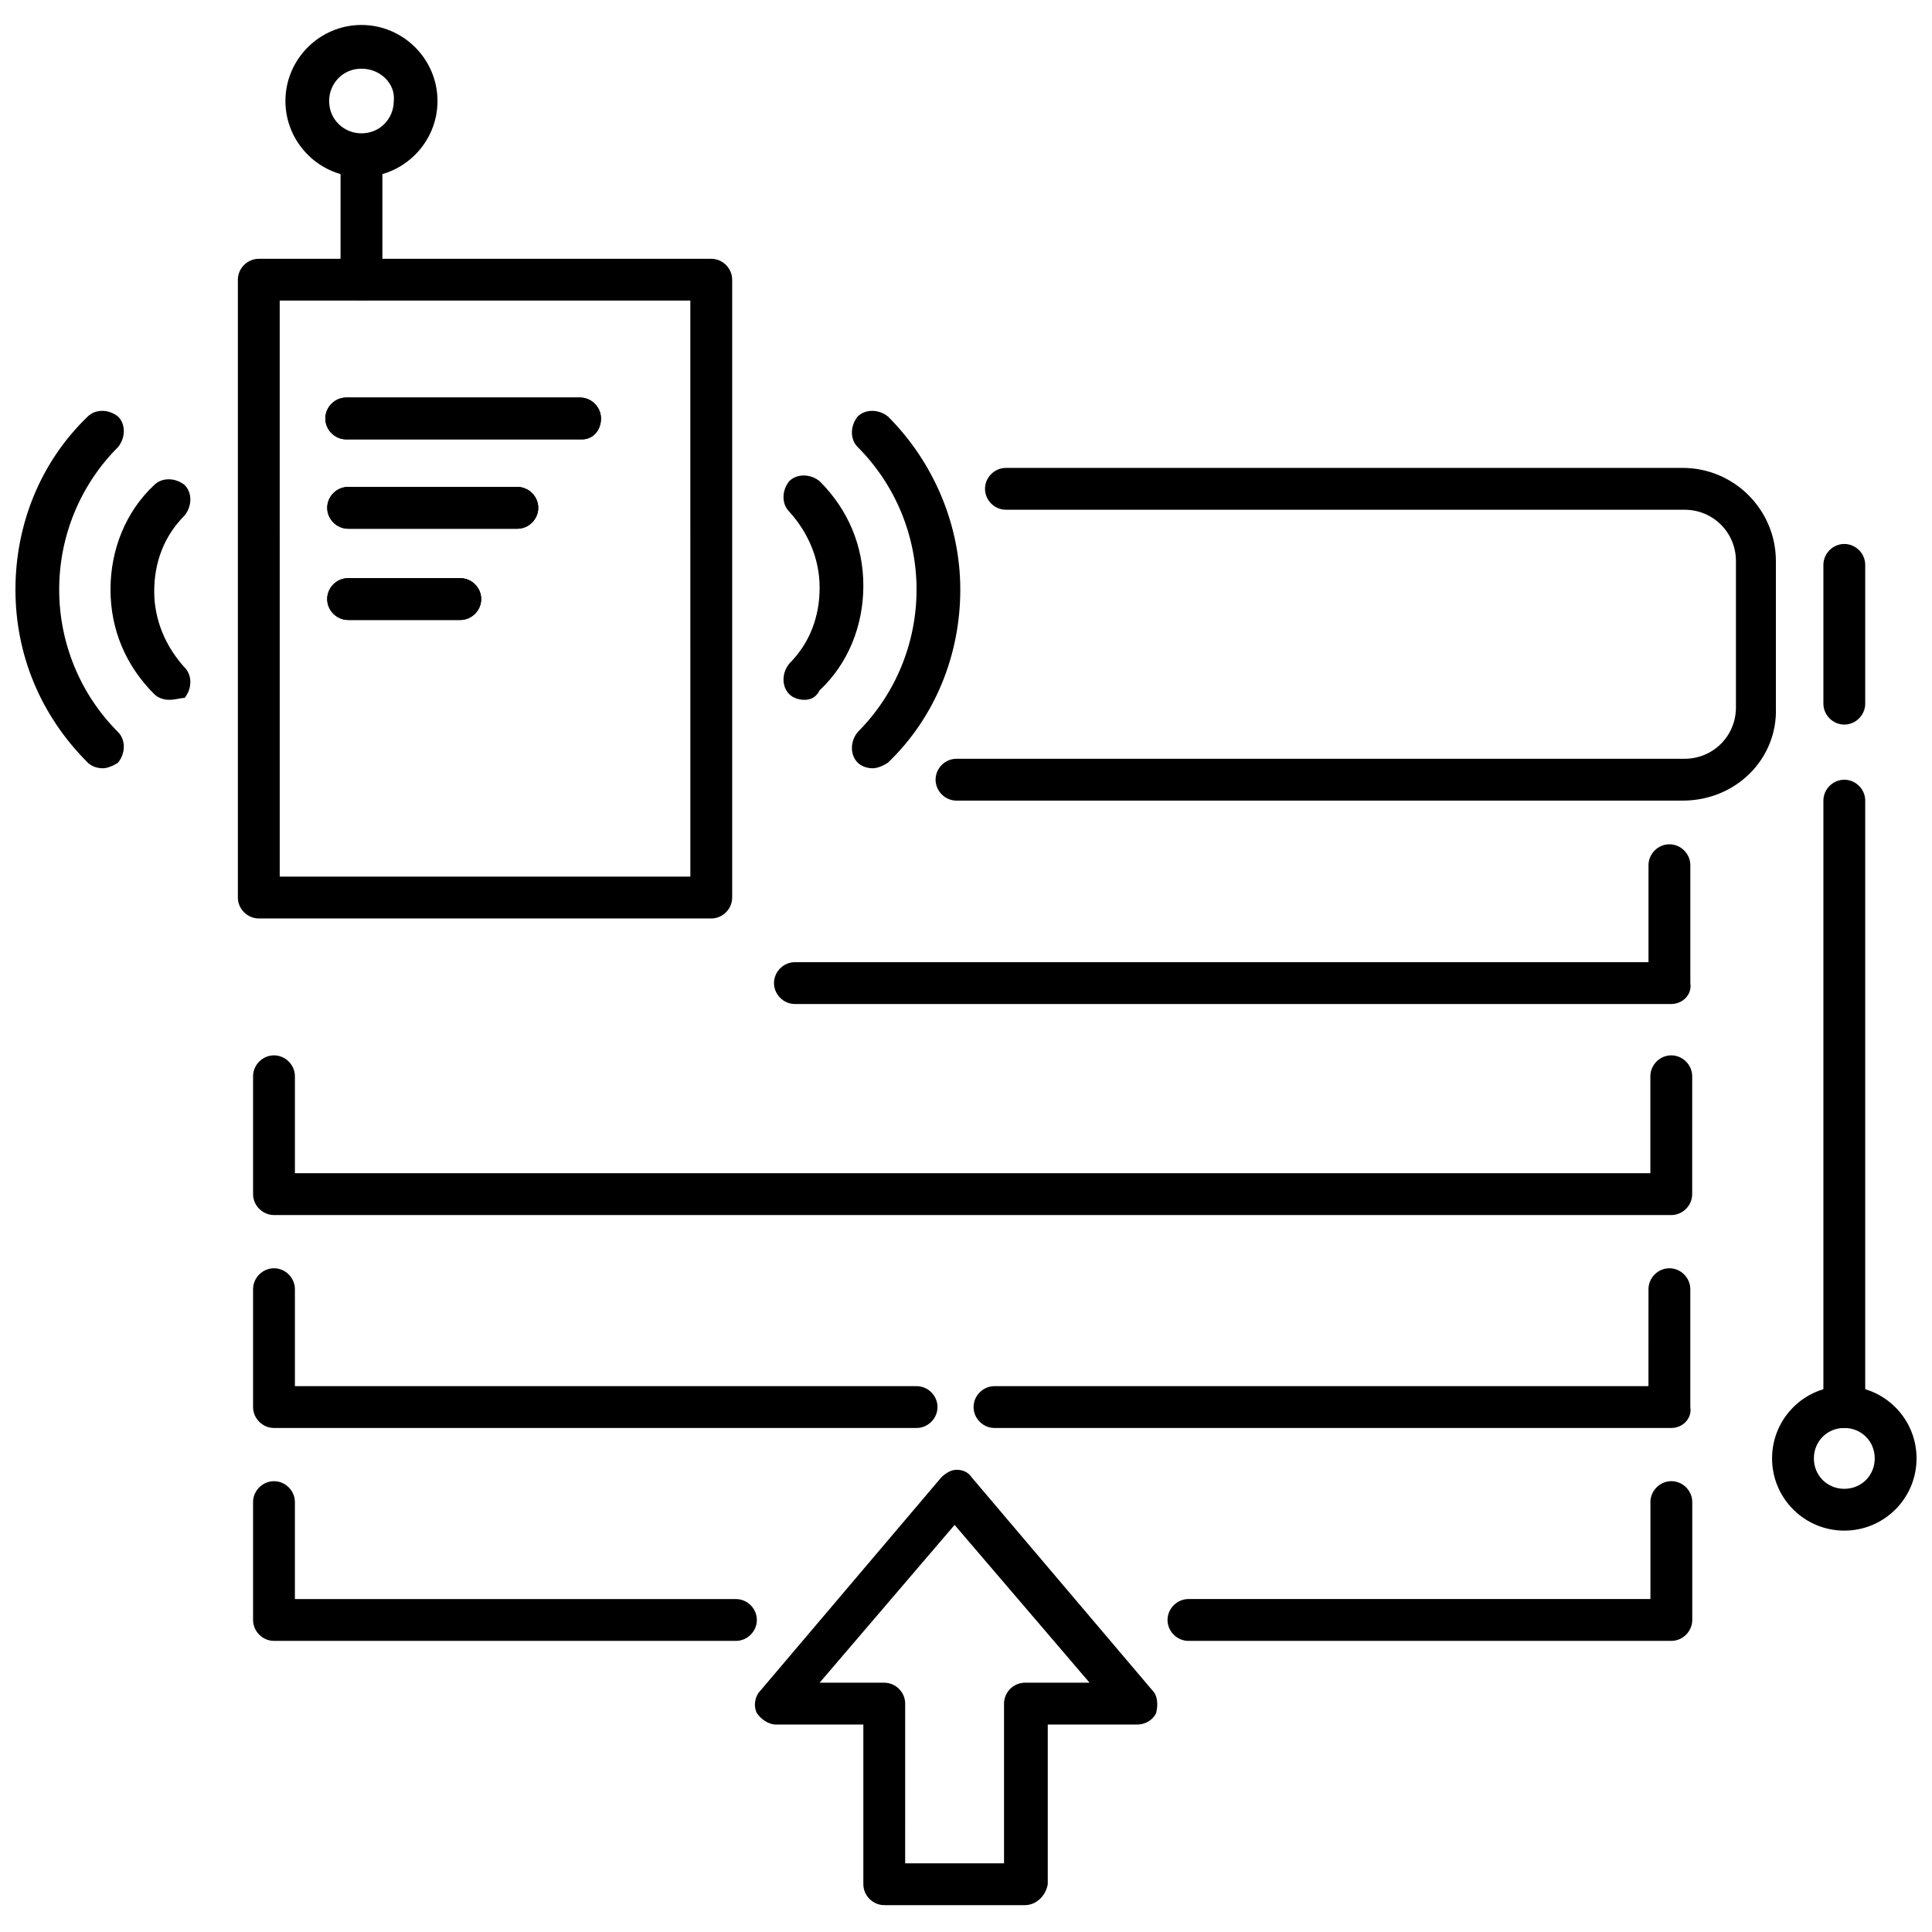
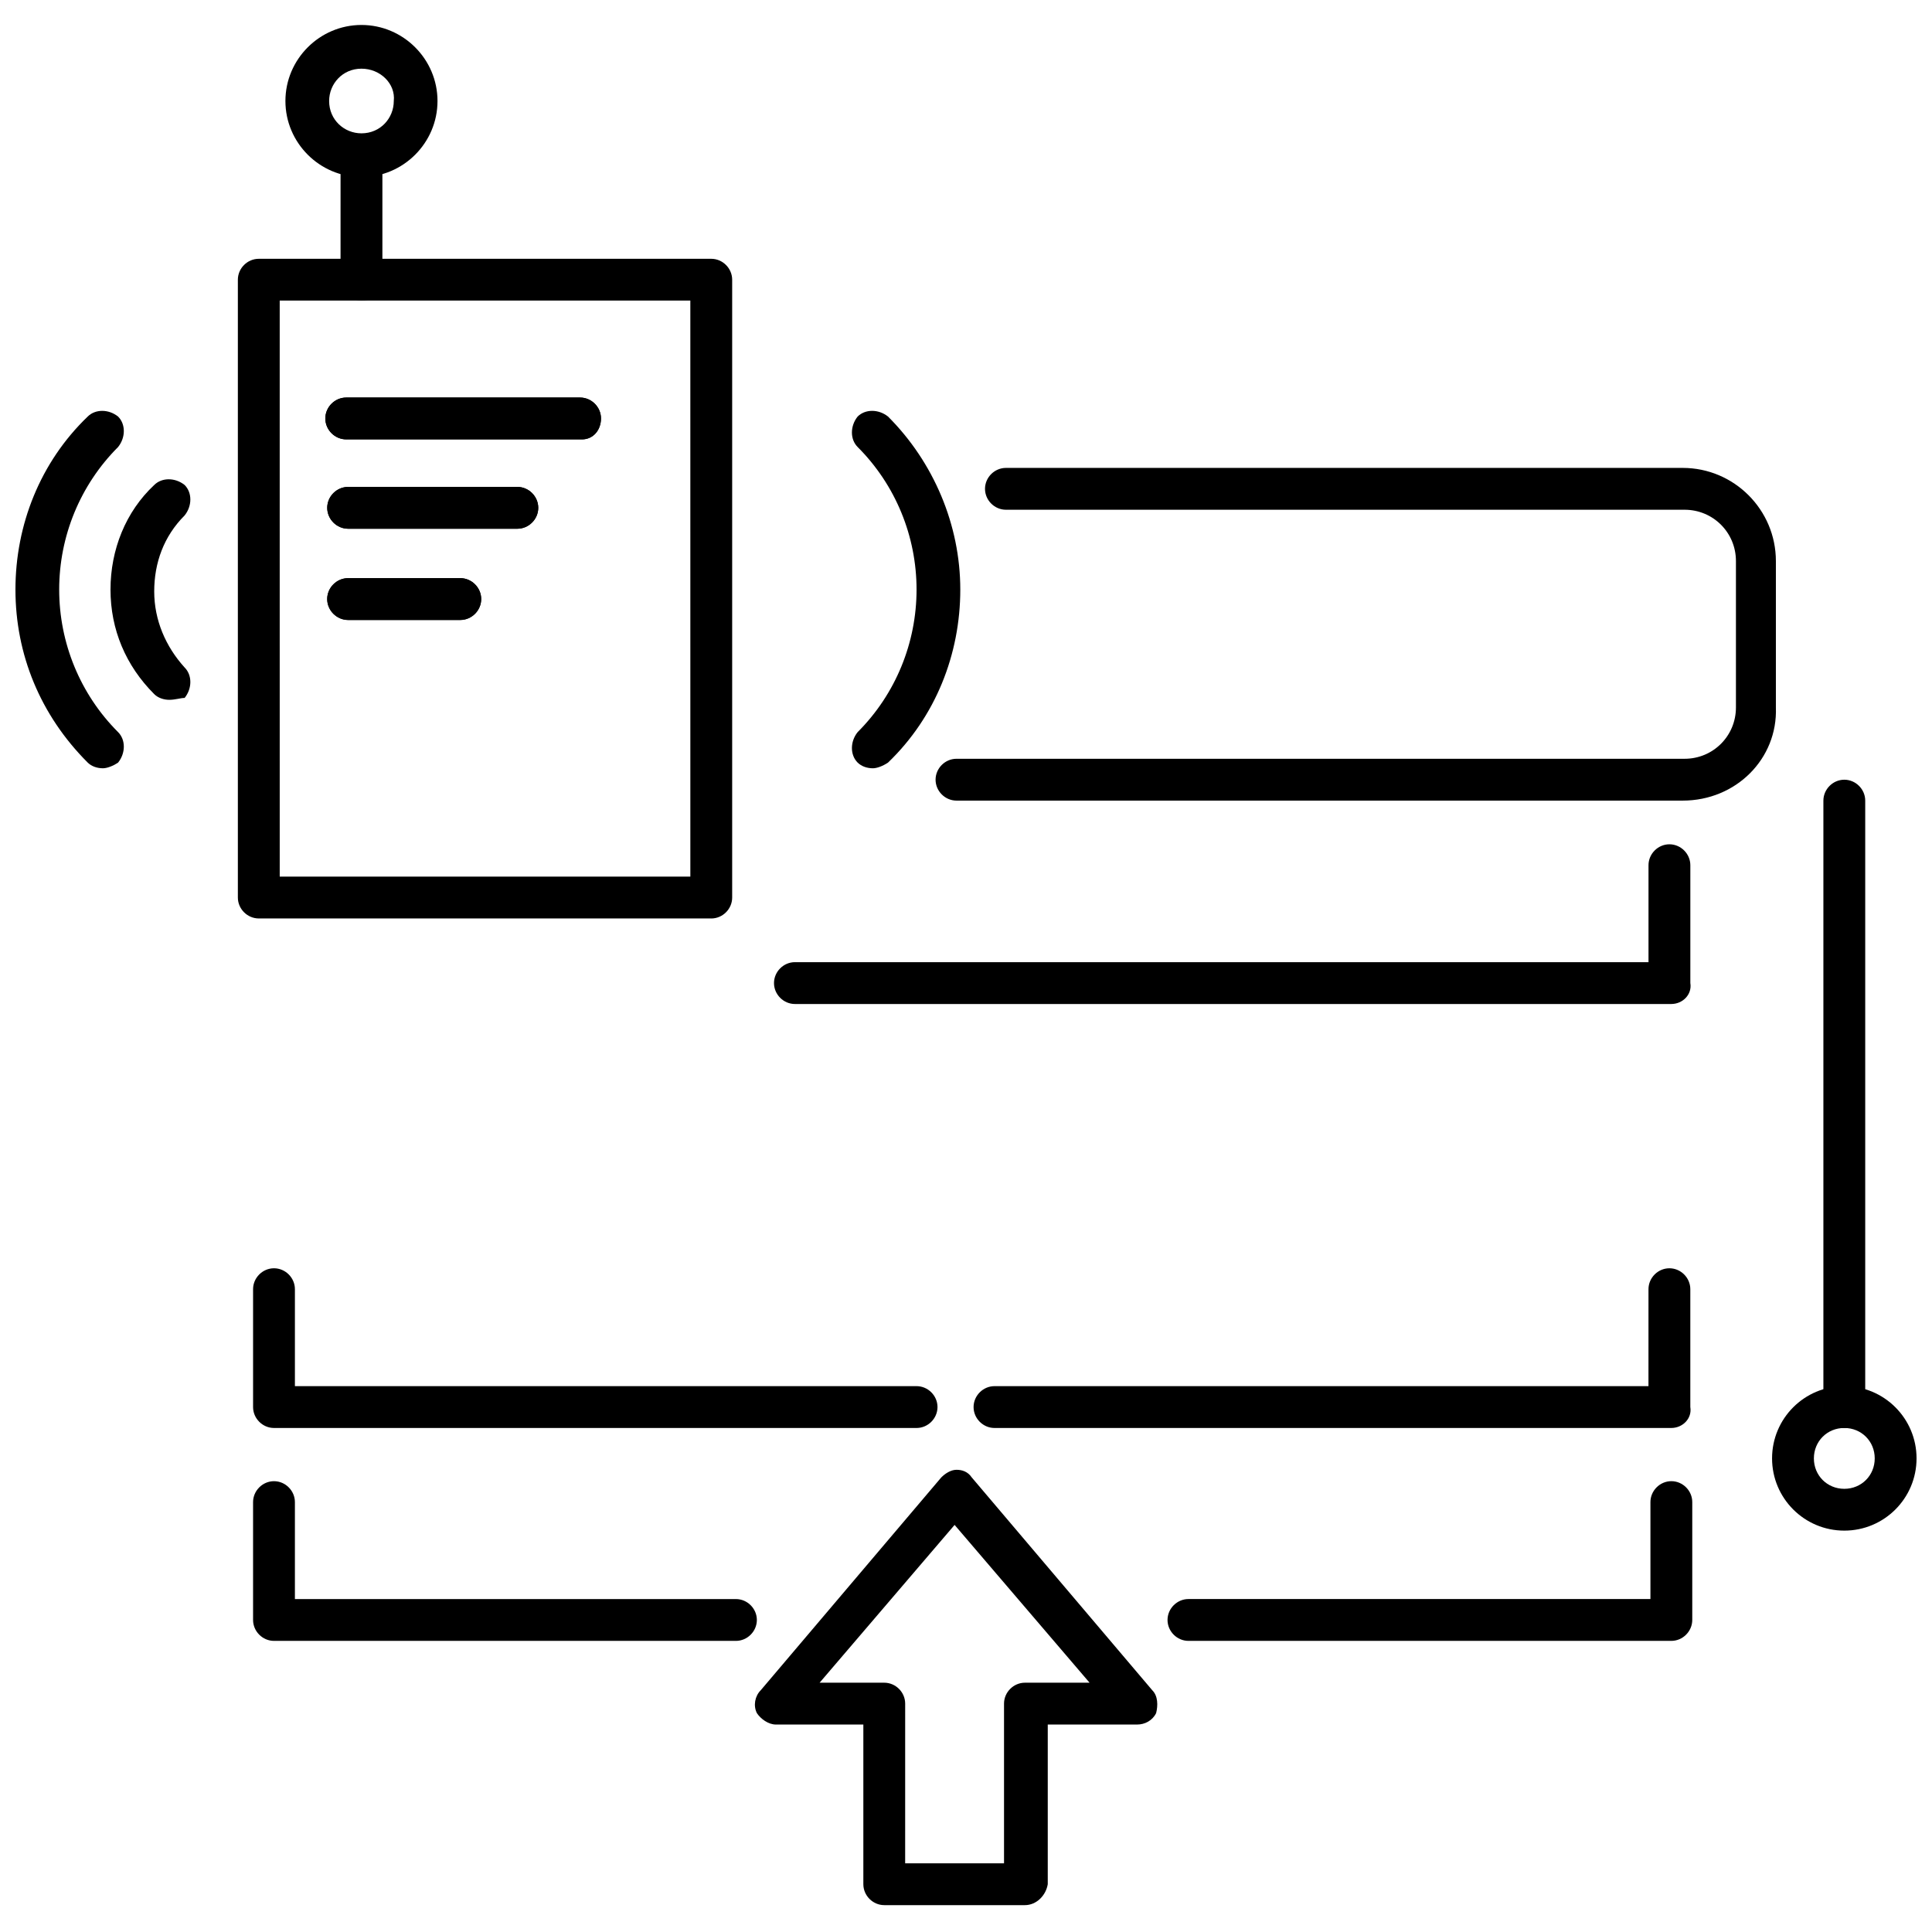
<svg xmlns="http://www.w3.org/2000/svg" width="800px" height="800px" version="1.1" viewBox="144 144 512 512">
  <defs>
    <clipPath id="b">
      <path d="m148.09 252h28.906v96h-28.906z" />
    </clipPath>
    <clipPath id="a">
      <path d="m613 511h38.902v39h-38.902z" />
    </clipPath>
  </defs>
  <path d="m415.62 648.88h-37.281c-3.023 0-5.543-2.519-5.543-5.543v-42.32l-23.176 0.004c-2.016 0-4.031-1.512-5.039-3.023-1.008-2.016-0.504-4.535 1.008-6.047l47.863-56.426c1.008-1.008 2.519-2.016 4.031-2.016s3.023 0.504 4.031 2.016l47.863 56.426c1.512 1.512 1.512 4.031 1.008 6.047-1.008 2.016-3.023 3.023-5.039 3.023h-23.68v42.32c-0.504 3.023-3.023 5.539-6.047 5.539zm-31.238-11.082h25.695v-42.32c0-3.023 2.519-5.543 5.543-5.543h17.129l-35.77-41.816-35.77 41.816h17.129c3.023 0 5.543 2.519 5.543 5.543l-0.004 42.32z" />
  <path d="m332.49 387.4h-119.91c-3.023 0-5.543-2.519-5.543-5.543v-163.73c0-3.023 2.519-5.543 5.543-5.543h119.91c3.023 0 5.543 2.519 5.543 5.543v163.74c0 3.019-2.519 5.539-5.543 5.539zm-114.36-11.082h108.82l-0.004-152.66h-108.82z" />
  <path d="m239.79 223.66c-3.023 0-5.543-2.519-5.543-5.543l0.004-32.746c0-3.023 2.519-5.543 5.543-5.543 3.023 0 5.543 2.519 5.543 5.543v32.746c0.5 3.023-2.019 5.543-5.547 5.543z" />
  <path d="m239.79 190.92c-11.082 0-20.152-9.07-20.152-20.152s9.07-20.152 20.152-20.152c11.082 0 20.152 9.07 20.152 20.152 0.004 11.082-9.066 20.152-20.152 20.152zm0-28.719c-5.039 0-8.566 4.031-8.566 8.566 0 5.039 4.031 8.566 8.566 8.566 5.039 0 8.566-4.031 8.566-8.566 0.504-4.535-3.527-8.566-8.566-8.566z" />
  <path d="m298.23 260.44h-62.473c-3.023 0-5.543-2.519-5.543-5.543 0-3.023 2.519-5.543 5.543-5.543h61.969c3.023 0 5.543 2.519 5.543 5.543-0.004 3.027-2.019 5.543-5.039 5.543z" />
  <path d="m281.1 284.12h-44.84c-3.023 0-5.543-2.519-5.543-5.543s2.519-5.543 5.543-5.543h44.84c3.023 0 5.543 2.519 5.543 5.543s-2.519 5.543-5.543 5.543z" />
  <path d="m265.98 308.3h-29.727c-3.023 0-5.543-2.519-5.543-5.543 0-3.023 2.519-5.543 5.543-5.543h29.727c3.023 0 5.543 2.519 5.543 5.543 0 3.023-2.519 5.543-5.543 5.543z" />
-   <path d="m357.18 329.46c-1.512 0-3.023-0.504-4.031-1.512-2.016-2.016-2.016-5.543 0-8.062 5.543-5.543 8.062-12.594 8.062-20.152 0-7.559-3.023-14.609-8.062-20.152-2.016-2.016-2.016-5.543 0-8.062 2.016-2.016 5.543-2.016 8.062 0 7.559 7.559 11.586 17.129 11.586 27.711 0 10.578-4.031 20.656-11.586 27.711-1.008 2.016-2.519 2.519-4.031 2.519z" />
  <path d="m375.31 347.6c-1.512 0-3.023-0.504-4.031-1.512-2.016-2.016-2.016-5.543 0-8.062 10.078-10.078 15.617-23.68 15.617-37.785 0-14.105-5.543-27.711-15.617-37.785-2.016-2.016-2.016-5.543 0-8.062 2.016-2.016 5.543-2.016 8.062 0 12.09 12.09 19.145 28.719 19.145 45.848 0 17.129-6.551 33.754-19.145 45.848-1.512 1.008-3.023 1.512-4.031 1.512z" />
  <path d="m188.9 329.46c-1.512 0-3.023-0.504-4.031-1.512-7.555-7.555-11.586-17.129-11.586-27.707s4.031-20.656 11.586-27.711c2.016-2.016 5.543-2.016 8.062 0 2.016 2.016 2.016 5.543 0 8.062-5.543 5.543-8.062 12.594-8.062 20.152s3.023 14.609 8.062 20.152c2.016 2.016 2.016 5.543 0 8.062-1.008-0.004-2.519 0.5-4.031 0.5z" />
  <g clip-path="url(#b)">
-     <path d="m171.27 347.6c-1.512 0-3.023-0.504-4.031-1.512-12.594-12.594-19.145-28.715-19.145-45.844s6.551-33.754 19.145-45.848c2.016-2.016 5.543-2.016 8.062 0 2.016 2.016 2.016 5.543 0 8.062-10.078 10.078-15.617 23.68-15.617 37.785 0 14.105 5.543 27.711 15.617 37.785 2.016 2.016 2.016 5.543 0 8.062-1.512 1.004-3.023 1.508-4.031 1.508z" />
+     <path d="m171.27 347.6c-1.512 0-3.023-0.504-4.031-1.512-12.594-12.594-19.145-28.715-19.145-45.844s6.551-33.754 19.145-45.848c2.016-2.016 5.543-2.016 8.062 0 2.016 2.016 2.016 5.543 0 8.062-10.078 10.078-15.617 23.68-15.617 37.785 0 14.105 5.543 27.711 15.617 37.785 2.016 2.016 2.016 5.543 0 8.062-1.512 1.004-3.023 1.508-4.031 1.508" />
  </g>
  <path d="m298.23 260.44h-62.473c-3.023 0-5.543-2.519-5.543-5.543 0-3.023 2.519-5.543 5.543-5.543h61.969c3.023 0 5.543 2.519 5.543 5.543-0.004 3.027-2.019 5.543-5.039 5.543z" />
  <path d="m281.1 284.12h-44.84c-3.023 0-5.543-2.519-5.543-5.543s2.519-5.543 5.543-5.543h44.84c3.023 0 5.543 2.519 5.543 5.543s-2.519 5.543-5.543 5.543z" />
  <path d="m265.98 308.3h-29.727c-3.023 0-5.543-2.519-5.543-5.543 0-3.023 2.519-5.543 5.543-5.543h29.727c3.023 0 5.543 2.519 5.543 5.543 0 3.023-2.519 5.543-5.543 5.543z" />
  <path d="m589.93 356.17h-192.45c-3.023 0-5.543-2.519-5.543-5.543s2.519-5.543 5.543-5.543h192.96c7.559 0 13.602-6.047 13.602-13.602v-38.793c0-7.559-6.047-13.602-13.602-13.602h-179.86c-3.023 0-5.543-2.519-5.543-5.543 0-3.023 2.519-5.543 5.543-5.543h179.36c13.602 0 24.688 11.082 24.688 24.688v38.793c0.504 13.602-10.578 24.688-24.688 24.688z" />
  <path d="m586.91 410.07h-232.25c-3.023 0-5.543-2.519-5.543-5.543s2.519-5.543 5.543-5.543h226.21v-25.695c0-3.023 2.519-5.543 5.543-5.543 3.023 0 5.543 2.519 5.543 5.543v31.234c0.5 3.027-2.019 5.547-5.043 5.547z" />
-   <path d="m586.91 466h-370.3c-3.023 0-5.543-2.519-5.543-5.543v-31.234c0-3.023 2.519-5.543 5.543-5.543 3.023 0 5.543 2.519 5.543 5.543v25.695h359.21v-25.695c0-3.023 2.519-5.543 5.543-5.543 3.023 0 5.543 2.519 5.543 5.543l-0.004 31.238c0 3.019-2.519 5.539-5.543 5.539z" />
  <path d="m386.9 522.43h-170.29c-3.023 0-5.543-2.519-5.543-5.543v-31.238c0-3.023 2.519-5.543 5.543-5.543 3.023 0 5.543 2.519 5.543 5.543v25.695h164.75c3.023 0 5.543 2.519 5.543 5.543-0.004 3.023-2.523 5.543-5.547 5.543z" />
  <path d="m586.91 522.43h-179.36c-3.023 0-5.543-2.519-5.543-5.543 0-3.023 2.519-5.543 5.543-5.543h173.31l0.004-25.695c0-3.023 2.519-5.543 5.543-5.543 3.023 0 5.543 2.519 5.543 5.543v31.234c0.5 3.027-2.019 5.547-5.043 5.547z" />
  <path d="m339.04 578.85h-122.43c-3.023 0-5.543-2.519-5.543-5.543v-31.234c0-3.023 2.519-5.543 5.543-5.543 3.023 0 5.543 2.519 5.543 5.543v25.695h116.88c3.023 0 5.543 2.519 5.543 5.543-0.004 3.019-2.523 5.539-5.543 5.539z" />
  <path d="m586.91 578.85h-127.96c-3.023 0-5.543-2.519-5.543-5.543 0-3.023 2.519-5.543 5.543-5.543h122.43v-25.695c0-3.023 2.519-5.543 5.543-5.543 3.023 0 5.543 2.519 5.543 5.543v31.234c-0.004 3.027-2.523 5.547-5.547 5.547z" />
-   <path d="m632.76 336.02c-3.023 0-5.543-2.519-5.543-5.543v-36.777c0-3.023 2.519-5.543 5.543-5.543 3.023 0 5.543 2.519 5.543 5.543v36.777c0 3.023-2.519 5.543-5.543 5.543z" />
  <path d="m632.76 522.43c-3.023 0-5.543-2.519-5.543-5.543v-160.71c0-3.023 2.519-5.543 5.543-5.543 3.023 0 5.543 2.519 5.543 5.543v160.71c0 3.023-2.519 5.543-5.543 5.543z" />
  <g clip-path="url(#a)">
    <path d="m632.76 549.63c-10.578 0-19.145-8.566-19.145-19.145s8.566-19.145 19.145-19.145c10.578 0 19.145 8.566 19.145 19.145 0 10.582-8.562 19.145-19.145 19.145zm0-27.203c-4.535 0-8.062 3.527-8.062 8.062 0 4.535 3.527 8.062 8.062 8.062 4.535 0 8.062-3.527 8.062-8.062 0-4.539-3.527-8.062-8.062-8.062z" />
  </g>
</svg>